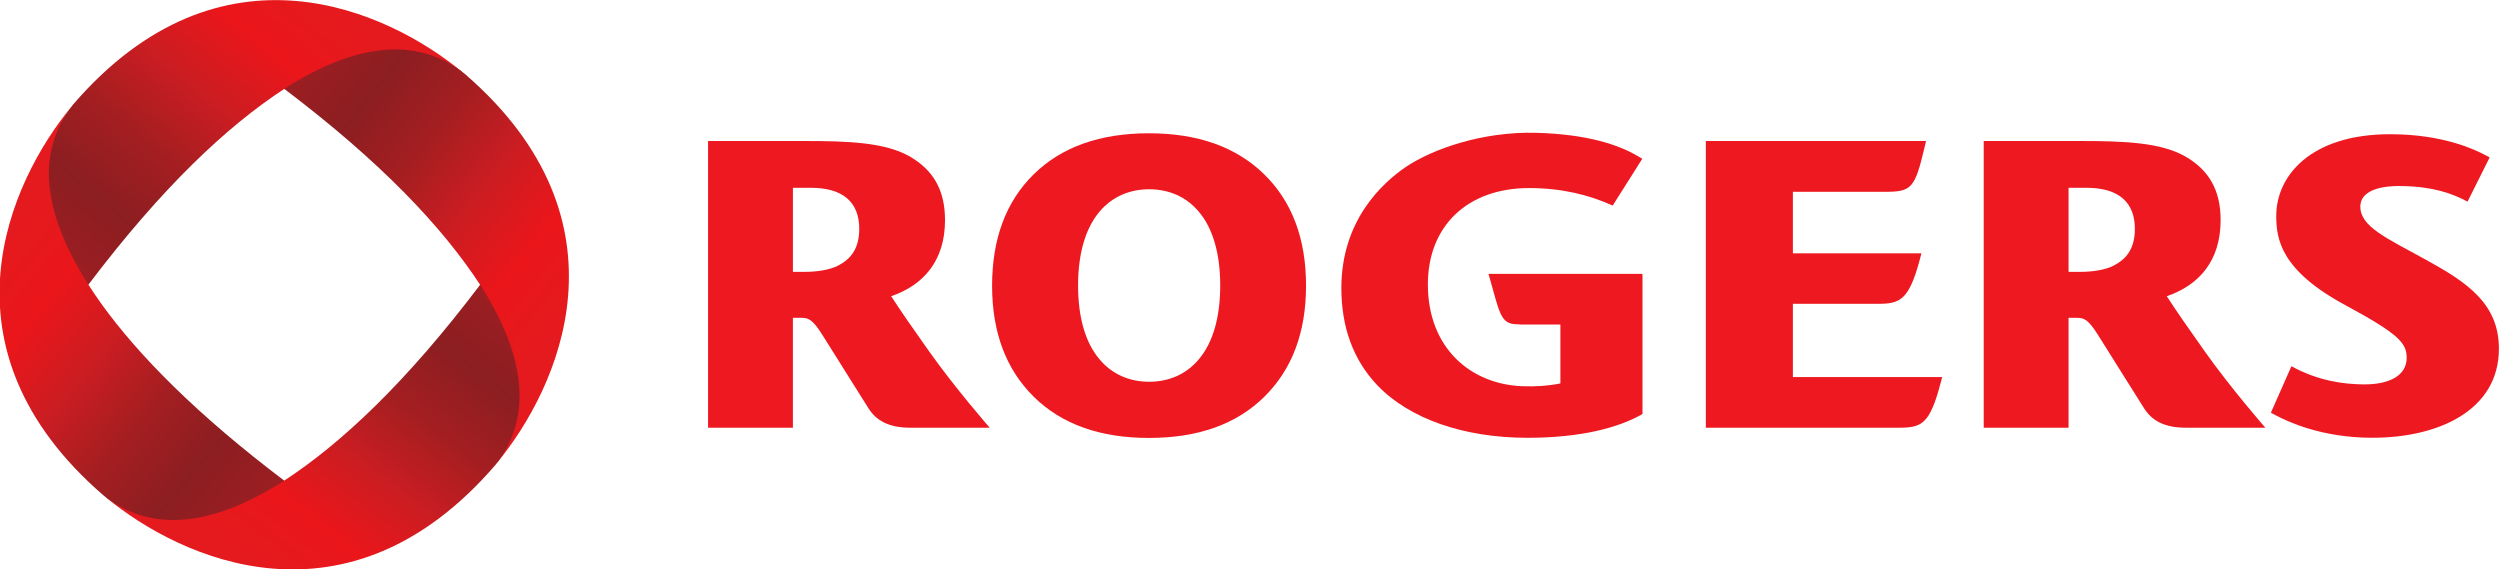
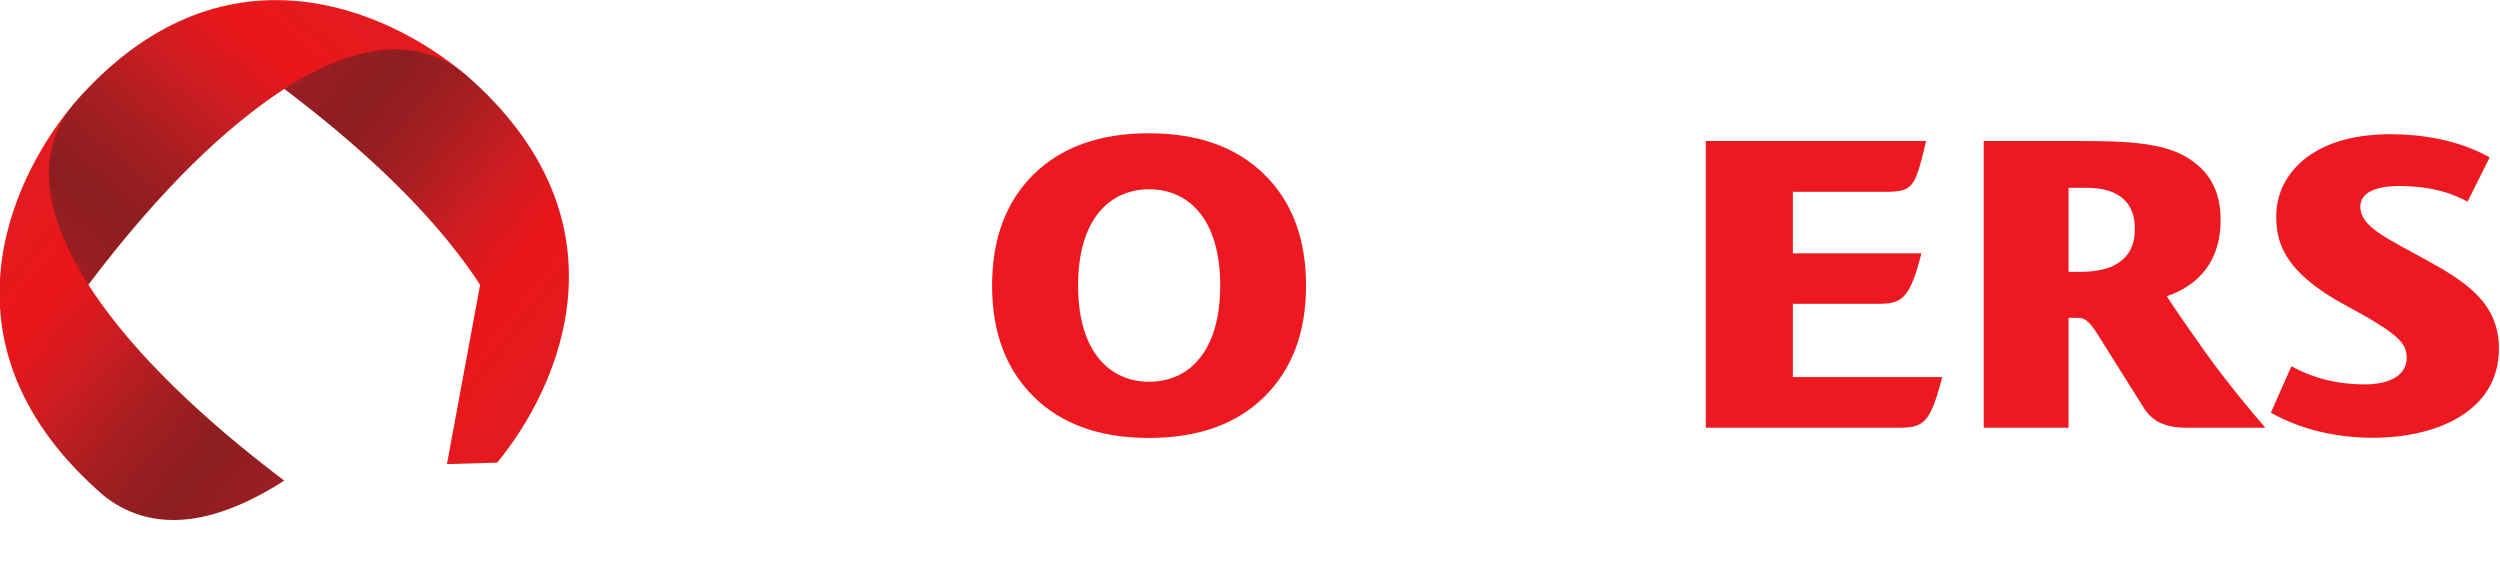
<svg xmlns="http://www.w3.org/2000/svg" xmlns:ns1="http://sodipodi.sourceforge.net/DTD/sodipodi-0.dtd" xmlns:ns2="http://www.inkscape.org/namespaces/inkscape" xmlns:xlink="http://www.w3.org/1999/xlink" width="1000" height="227.741" viewBox="0 0 264.583 60.256" version="1.1" id="svg9490" ns1:docname="Rogers Communications (2000) (Gradient).svg" ns2:version="0.92.3 (2405546, 2018-03-11)">
  <defs id="defs9484">
    <linearGradient id="linearGradient3505">
      <stop style="stop-color:#9c1e22;stop-opacity:1" offset="0" id="stop3513" />
      <stop id="stop3537" offset="0.2" style="stop-color:#8c1e21;stop-opacity:1" />
      <stop id="stop3535" offset="0.398" style="stop-color:#a41e21;stop-opacity:1" />
      <stop id="stop3533" offset="0.6" style="stop-color:#cb1d22;stop-opacity:1" />
      <stop id="stop3531" offset="0.8" style="stop-color:#ea161a;stop-opacity:1" />
      <stop id="stop3509" offset="1" style="stop-color:#e51a1e;stop-opacity:1" />
    </linearGradient>
    <linearGradient id="linearGradient3147" ns2:collect="always">
      <stop id="stop3149" offset="0" style="stop-color:#000000;stop-opacity:1;" />
      <stop id="stop3151" offset="1" style="stop-color:#000000;stop-opacity:0;" />
    </linearGradient>
    <linearGradient gradientUnits="userSpaceOnUse" y2="51.915" x2="51.393" y1="50.142" x1="64.585" id="linearGradient3153" xlink:href="#linearGradient3147" ns2:collect="always" />
    <clipPath id="clipPath3267" clipPathUnits="userSpaceOnUse">
      <path id="path3269" d="m 220.76,691.514 c 0.188,-0.169 0.379,-0.328 0.572,-0.477 4.132,-3.081 9.139,-1.676 13.83,1.341 -0.935,0.676 -10.289,7.538 -15.261,15.261 -3.019,4.689 -4.422,9.697 -1.343,13.829 0,0 -13.875,-15.533 2.202,-29.954" ns2:connector-curvature="0" />
    </clipPath>
    <linearGradient id="linearGradient3279" spreadMethod="pad" gradientTransform="matrix(29.906,-20.924,-20.924,-29.906,208.297,714.398)" gradientUnits="userSpaceOnUse" y2="0" x2="1" y1="0" x1="0">
      <stop id="stop3281" offset="0" style="stop-opacity:1;stop-color:#e22739" />
      <stop id="stop3283" offset="1" style="stop-opacity:1;stop-color:#7d2329" />
    </linearGradient>
    <linearGradient id="linearGradient3255" spreadMethod="pad" gradientTransform="matrix(-29.904,20.923,20.923,29.904,262.027,700.879)" gradientUnits="userSpaceOnUse" y2="0" x2="1" y1="0" x1="0">
      <stop id="stop3257" offset="0" style="stop-opacity:1;stop-color:#e22739" />
      <stop id="stop3259" offset="1" style="stop-opacity:1;stop-color:#7d2329" />
    </linearGradient>
    <clipPath id="clipPath3225" clipPathUnits="userSpaceOnUse">
      <path id="path3227" d="m 251.286,693.238 c 0.168,0.189 0.329,0.381 0.479,0.571 3.078,4.133 1.675,9.142 -1.344,13.83 -0.673,-0.933 -7.536,-10.288 -15.259,-15.261 -4.691,-3.017 -9.698,-4.422 -13.83,-1.341 0,0 15.532,-13.878 29.954,2.201" ns2:connector-curvature="0" />
    </clipPath>
    <linearGradient id="linearGradient3237" spreadMethod="pad" gradientTransform="matrix(20.925,29.906,29.906,-20.925,228.405,680.778)" gradientUnits="userSpaceOnUse" y2="0" x2="1" y1="0" x1="0">
      <stop id="stop3239" offset="0" style="stop-opacity:1;stop-color:#e22739" />
      <stop id="stop3241" offset="1" style="stop-opacity:1;stop-color:#7d2329" />
    </linearGradient>
    <clipPath id="clipPath3201" clipPathUnits="userSpaceOnUse">
      <path id="path3203" d="m 219.037,722.04 c -0.169,-0.188 -0.329,-0.379 -0.479,-0.572 -3.079,-4.132 -1.676,-9.14 1.343,-13.829 0.675,0.934 7.537,10.288 15.261,15.259 4.689,3.02 9.697,4.424 13.829,1.346 0,0 -15.533,13.875 -29.954,-2.204" ns2:connector-curvature="0" />
    </clipPath>
    <linearGradient id="linearGradient3213" spreadMethod="pad" gradientTransform="matrix(-20.925,-29.906,-29.906,20.925,241.922,734.502)" gradientUnits="userSpaceOnUse" y2="0" x2="1" y1="0" x1="0">
      <stop id="stop3215" offset="0" style="stop-opacity:1;stop-color:#e22739" />
      <stop id="stop3217" offset="1" style="stop-opacity:1;stop-color:#7d2329" />
    </linearGradient>
    <linearGradient gradientUnits="userSpaceOnUse" y2="103.744" x2="-43.263" y1="76" x1="-21.818" id="linearGradient3511" xlink:href="#linearGradient3505" ns2:collect="always" />
    <linearGradient gradientUnits="userSpaceOnUse" y2="72.089" x2="-68.631" y1="95.209" x1="-41.126" id="linearGradient3539" xlink:href="#linearGradient3505" ns2:collect="always" />
    <linearGradient gradientUnits="userSpaceOnUse" y2="48.408" x2="-37.035" y1="76.085" x1="-60.191" id="linearGradient3541" xlink:href="#linearGradient3505" ns2:collect="always" />
    <linearGradient gradientUnits="userSpaceOnUse" y2="79.172" x2="-13.304" y1="56.99" x1="-41.021" id="linearGradient3543" xlink:href="#linearGradient3505" ns2:collect="always" />
    <linearGradient gradientTransform="matrix(1,0,0,1,-169.981,-56.593)" y2="51.915" x2="51.393" y1="50.142" x1="64.585" gradientUnits="userSpaceOnUse" id="linearGradient3593" xlink:href="#linearGradient3147" ns2:collect="always" />
    <linearGradient gradientTransform="matrix(1,0,0,1,17.339,-53.982)" y2="51.915" x2="51.393" y1="50.142" x1="64.585" gradientUnits="userSpaceOnUse" id="linearGradient3597" xlink:href="#linearGradient3147" ns2:collect="always" />
  </defs>
  <ns1:namedview id="base" pagecolor="#ffffff" bordercolor="#666666" borderopacity="1.0" ns2:pageopacity="0.0" ns2:pageshadow="2" ns2:zoom="0.35" ns2:cx="277.4247" ns2:cy="-37.950434" ns2:document-units="px" ns2:current-layer="layer1" showgrid="false" units="px" ns2:window-width="1360" ns2:window-height="706" ns2:window-x="-8" ns2:window-y="-8" ns2:window-maximized="1" />
  <g ns2:label="Layer 1" ns2:groupmode="layer" id="layer1" transform="translate(0,-236.744)">
    <g id="g3605" transform="matrix(0.826,0,0,0.826,-96.285,245.559)">
      <g transform="matrix(1.316,0,0,1.316,206.881,-74.379)" id="g3499">
        <path ns1:nodetypes="ccccccccccc" ns2:connector-curvature="0" id="path3497" d="m -60.032,76.138 -4.569,-2.601 -1.085,-7.299 2.445,-5.162 0.814,-1.238 0.465,-0.667 0.45,-0.584 c 14.412,-16.724 30.682,-9.115 37.875,-3.18 l 0.141,4.887 -17.459,-3.228 c -5.589,3.662 -11.872,9.55 -19.076,19.072 z" style="fill:url(#linearGradient3541);stroke:none" />
        <path style="fill:url(#linearGradient3543);stroke:none" d="m -40.954,57.058 c 7.671,-4.918 13.396,-4.757 17.551,-1.48 16.724,14.412 9.115,30.682 3.18,37.875 l -4.887,0.141 3.228,-17.459 c -3.662,-5.589 -9.55,-11.872 -19.072,-19.076 z" id="path3495" ns2:connector-curvature="0" ns1:nodetypes="cccccc" />
-         <path ns1:nodetypes="cccccc" ns2:connector-curvature="0" id="path3493" d="m -21.877,76.133 c 4.918,7.671 4.757,13.396 1.48,17.551 -14.412,16.724 -30.682,9.115 -37.875,3.18 l -0.141,-4.887 17.459,3.228 c 5.589,-3.662 11.872,-9.55 19.076,-19.072 z" style="fill:url(#linearGradient3511);fill-opacity:1;stroke:none" />
        <path style="fill:url(#linearGradient3539);stroke:none" d="m -40.953,95.205 c -7.671,4.918 -13.396,4.757 -17.551,1.481 -16.724,-14.412 -9.115,-30.682 -3.18,-37.875 0,0 -2.191,2.545 -2.191,6.469 0,6.781 5.999,17.123 22.922,29.926 z" id="path3491" ns2:connector-curvature="0" transform="translate(0,-1.4754995e-6)" ns1:nodetypes="ccccc" />
      </g>
      <g transform="translate(101,-33.5)" id="g3">
        <path ns2:connector-curvature="0" style="fill:#ee1820;fill-opacity:1" id="path9" d="m 177.533,45.148 c -3.581,-3.495 -8.502,-5.243 -14.752,-5.243 -6.269,0 -11.188,1.748 -14.755,5.243 -3.562,3.499 -5.343,8.265 -5.343,14.29 0,5.972 1.781,10.715 5.343,14.229 3.566,3.515 8.486,5.272 14.755,5.272 6.289,0 11.217,-1.758 14.78,-5.272 3.562,-3.514 5.346,-8.257 5.346,-14.229 0,-6.025 -1.793,-10.791 -5.374,-14.29 m -23.834,14.258 c 0,-3.993 0.901,-7.296 2.771,-9.485 1.584,-1.874 3.792,-2.843 6.336,-2.843 2.541,0 4.755,0.969 6.337,2.843 1.871,2.189 2.77,5.492 2.77,9.485 0,4 -0.898,7.303 -2.77,9.488 -1.582,1.877 -3.796,2.847 -6.337,2.847 -2.544,0 -4.752,-0.97 -6.336,-2.847 -1.87,-2.185 -2.771,-5.488 -2.771,-9.488 z" />
        <path ns2:connector-curvature="0" style="fill:#ee1820;fill-opacity:1" id="path11" d="m 258.842,77.63 c 2.939,0 3.971,-0.426 5.37,-5.718 l 0.2,-0.771 h -19.126 v -9.386 h 10.897 c 2.795,0 3.971,-0.43 5.377,-5.715 l 0.194,-0.753 h -16.469 v -7.882 h 11.756 c 3.483,0 3.865,-0.432 5.135,-5.771 l 0.168,-0.738 H 234.132 V 77.63 h 24.71" />
        <path ns2:connector-curvature="0" style="fill:#ee1820;fill-opacity:1" id="path13" d="m 318.425,72.079 c -2.516,-0.022 -5.775,-0.416 -9.264,-2.327 l -2.633,5.96 0.573,0.3 c 1.538,0.82 5.913,2.906 12.436,2.906 8.482,0 16.211,-3.525 16.211,-11.411 0,-5.825 -4.168,-8.539 -9.29,-11.363 -5.12,-2.819 -8.528,-4.29 -8.465,-6.905 0.037,-1.805 2.145,-2.636 5.307,-2.575 4.039,0.065 6.456,0.953 8.429,1.996 l 2.834,-5.667 -0.529,-0.278 c -1.425,-0.757 -5.501,-2.69 -12.226,-2.69 -10.254,0 -14.588,5.403 -14.588,10.442 0,2.976 0.547,6.995 8.894,11.482 6.838,3.688 7.799,4.85 7.818,6.68 0.025,2.336 -2.252,3.478 -5.507,3.45" />
        <path ns2:connector-curvature="0" style="fill:#ee1820;fill-opacity:1" id="path15" d="m 286.39,56.86 c -1.038,0.534 -2.638,0.802 -4.316,0.802 h -1.466 V 46.889 c 0,0 1.533,0 2.285,0 4.213,0 6.211,1.922 6.211,5.258 0,2.732 -1.271,3.964 -2.714,4.713 m 11.648,10.962 c -2.002,-2.824 -3.598,-5.11 -4.848,-7.043 4.102,-1.399 6.901,-4.501 6.901,-9.749 0,-3.904 -1.553,-6.397 -4.4,-8.082 -3.163,-1.878 -7.947,-2.053 -13.615,-2.053 H 269.735 V 77.63 h 10.873 V 63.551 h 1.1 c 0.882,0 1.444,0.213 2.717,2.268 2.707,4.357 4.041,6.394 5.828,9.273 0.955,1.533 2.486,2.538 5.401,2.538 h 10.166 c 0,0 -4.471,-5.116 -7.782,-9.808 z" />
-         <path ns2:connector-curvature="0" style="fill:#ee1820;fill-opacity:1" id="path17" d="m 122.951,56.86 c -1.038,0.534 -2.636,0.802 -4.317,0.802 h -1.472 V 46.889 c 0,0 1.543,0 2.293,0 4.21,0 6.206,1.922 6.206,5.258 0,2.732 -1.264,3.964 -2.71,4.713 m 11.644,10.962 c -2.002,-2.824 -3.594,-5.11 -4.846,-7.043 4.101,-1.399 6.901,-4.501 6.901,-9.749 0,-3.904 -1.554,-6.397 -4.399,-8.082 -3.163,-1.878 -7.945,-2.053 -13.614,-2.053 H 106.29 V 77.63 h 10.871 V 63.551 h 1.106 c 0.884,0 1.443,0.213 2.72,2.268 2.706,4.357 4.039,6.394 5.825,9.273 0.953,1.533 2.489,2.538 5.396,2.538 h 10.17 c 0,0 -4.469,-5.116 -7.783,-9.808 z" />
-         <path ns2:connector-curvature="0" style="fill:#ee1820;fill-opacity:1" id="path19" d="m 225.912,57.939 0.038,-0.019 h -19.665 c 0,0 0.808,2.865 0.942,3.345 0.804,2.85 1.394,3.105 3.065,3.125 l 0.006,0.021 h 5.199 v 7.541 c -1.446,0.304 -3.084,0.43 -4.901,0.359 -6.592,-0.256 -12.079,-4.883 -12.079,-13.041 0,-7.5 5.087,-12.346 12.964,-12.346 4.164,0 7.69,0.865 10.715,2.245 l 3.791,-5.997 -0.579,-0.345 c -2.388,-1.406 -6.324,-2.798 -12.994,-2.983 -6.984,-0.189 -13.339,2.118 -16.662,4.334 -3.106,2.101 -8.32,6.91 -8.32,15.557 0,5.039 1.544,9.222 4.579,12.424 4.123,4.346 11.148,6.762 19.277,6.762 6.789,0 11.659,-1.277 14.729,-3.051 V 57.939 h -0.105" />
        <path style="fill:#dc4447" ns2:connector-curvature="0" id="path21" d="M 48.079,41.235" />
        <path style="fill:#dc4447" ns2:connector-curvature="0" id="path23" d="M 55.752,77.432" />
-         <path style="fill:#dc4447" ns2:connector-curvature="0" id="path25" d="M 70.013,55.496" />
        <path style="fill:#dc4447" ns2:connector-curvature="0" id="path27" d="M 33.818,63.171" />
      </g>
    </g>
  </g>
</svg>